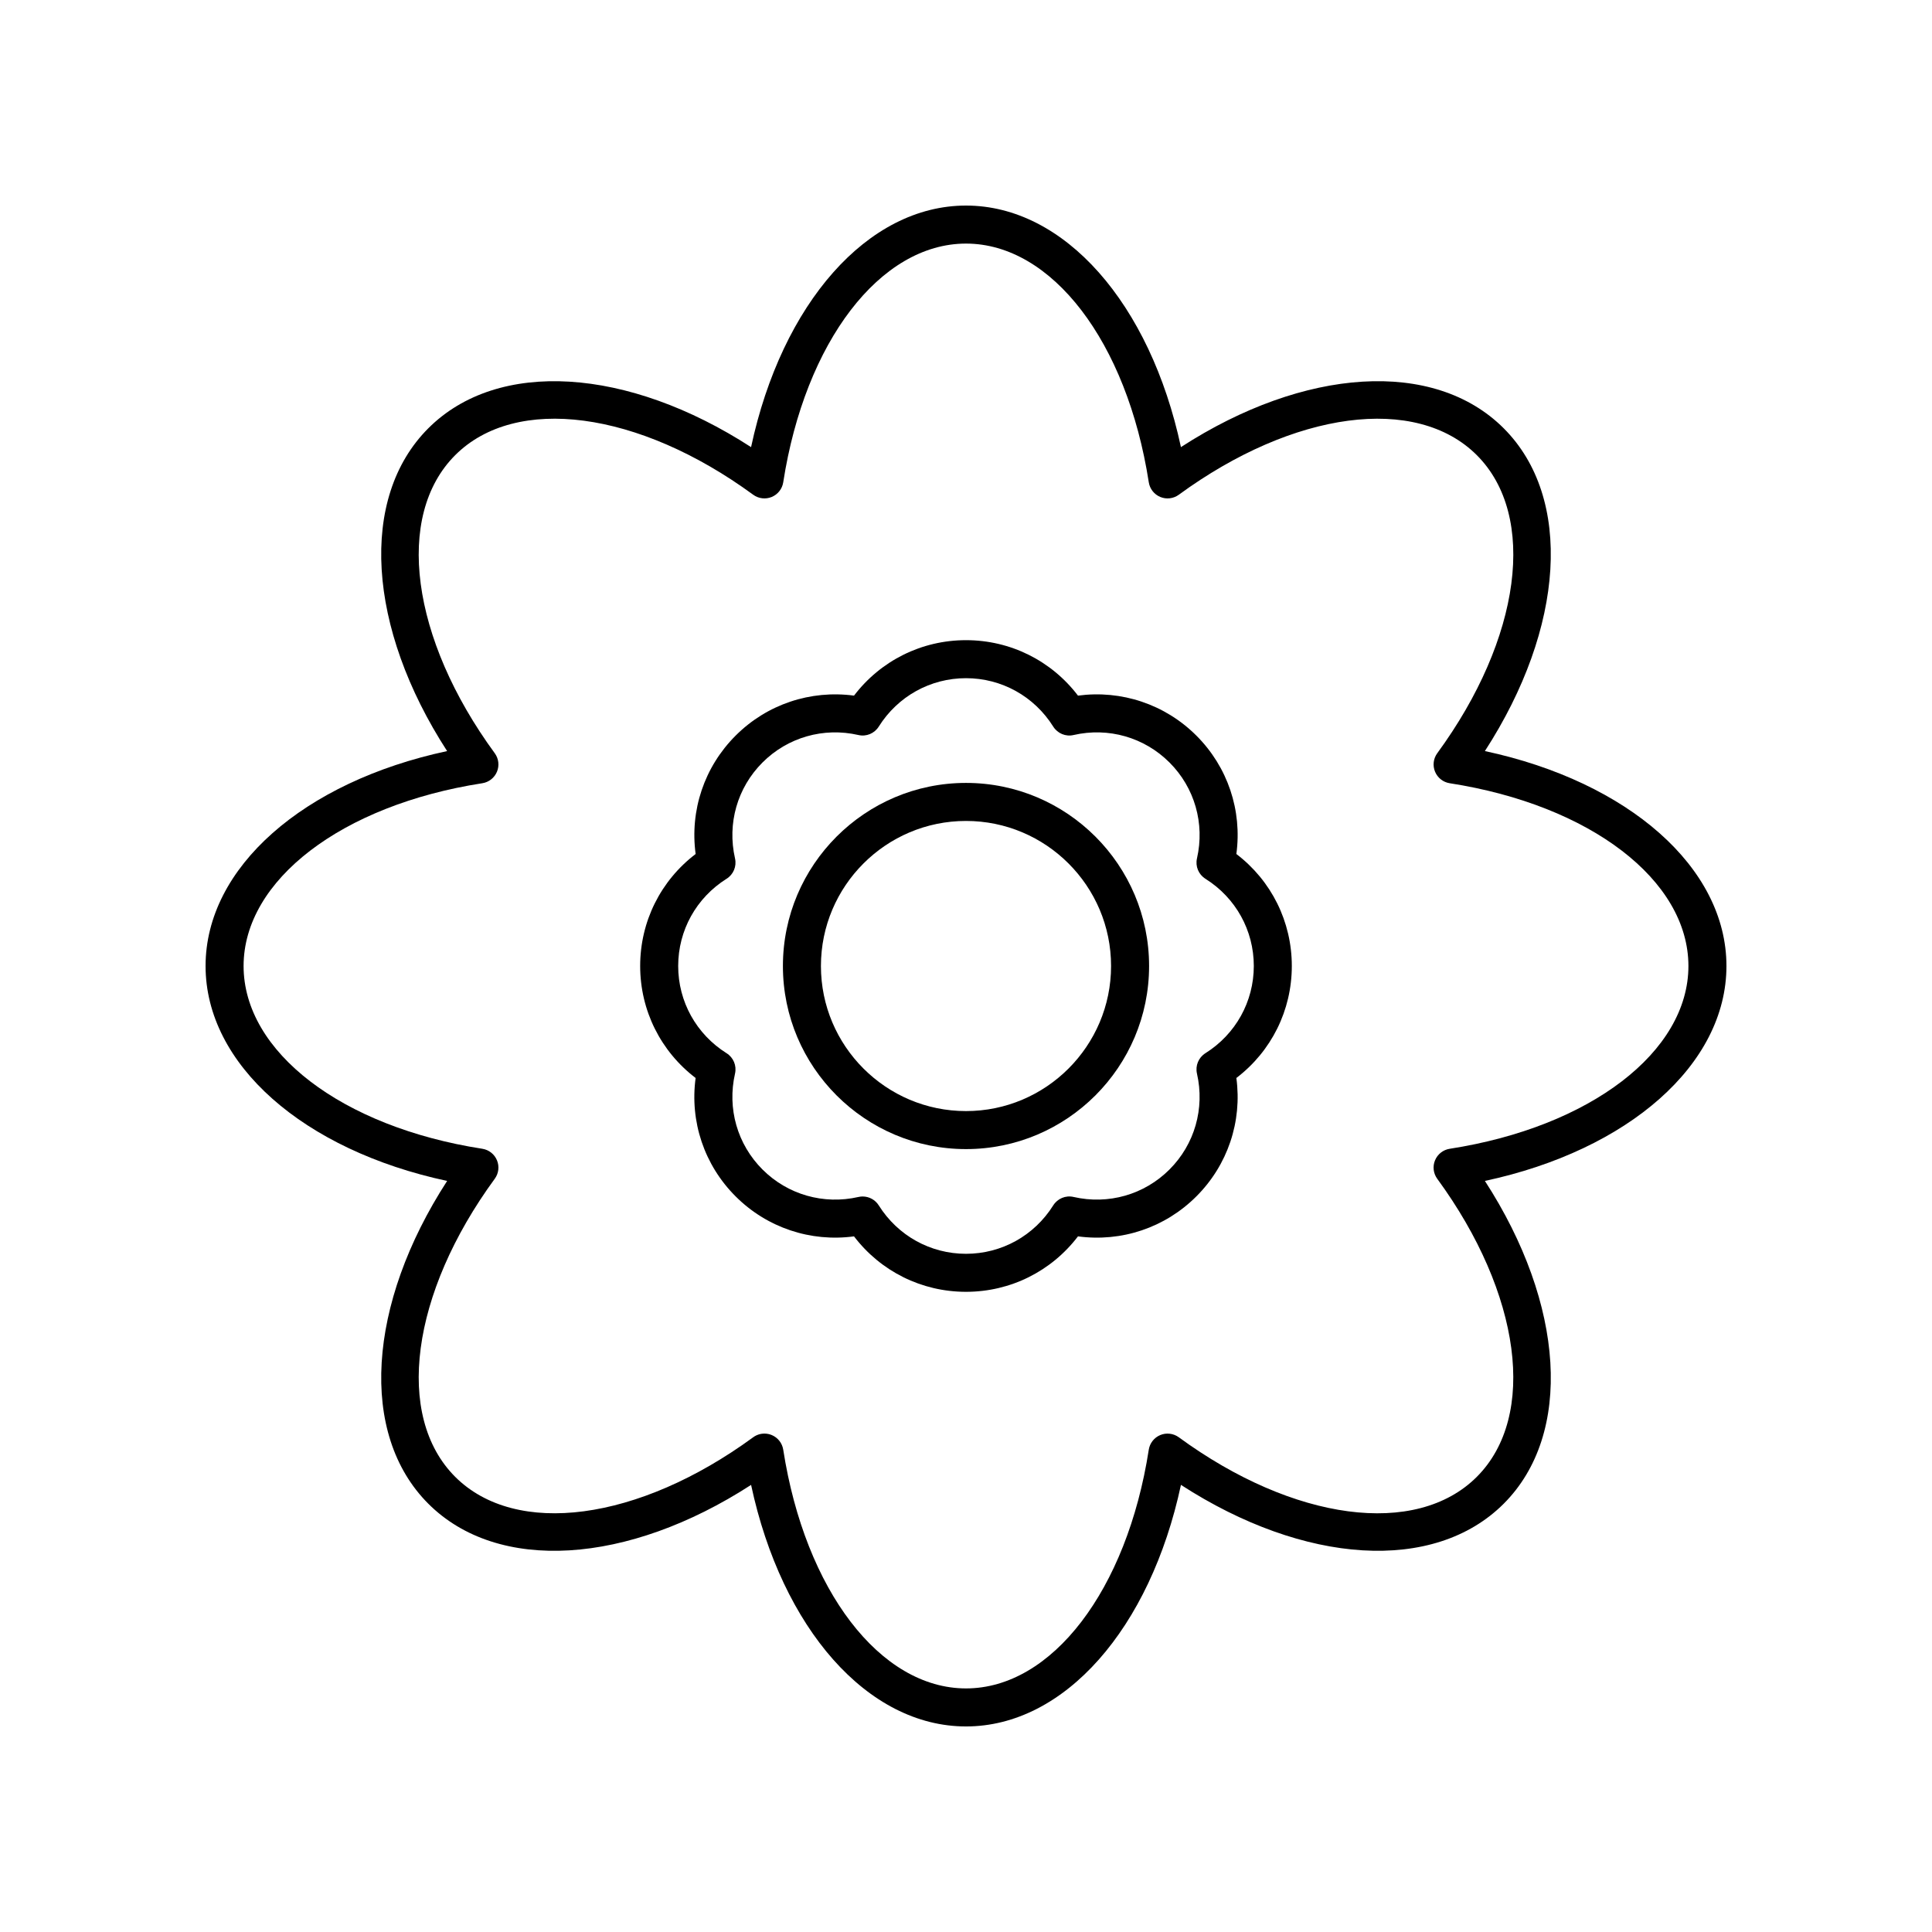
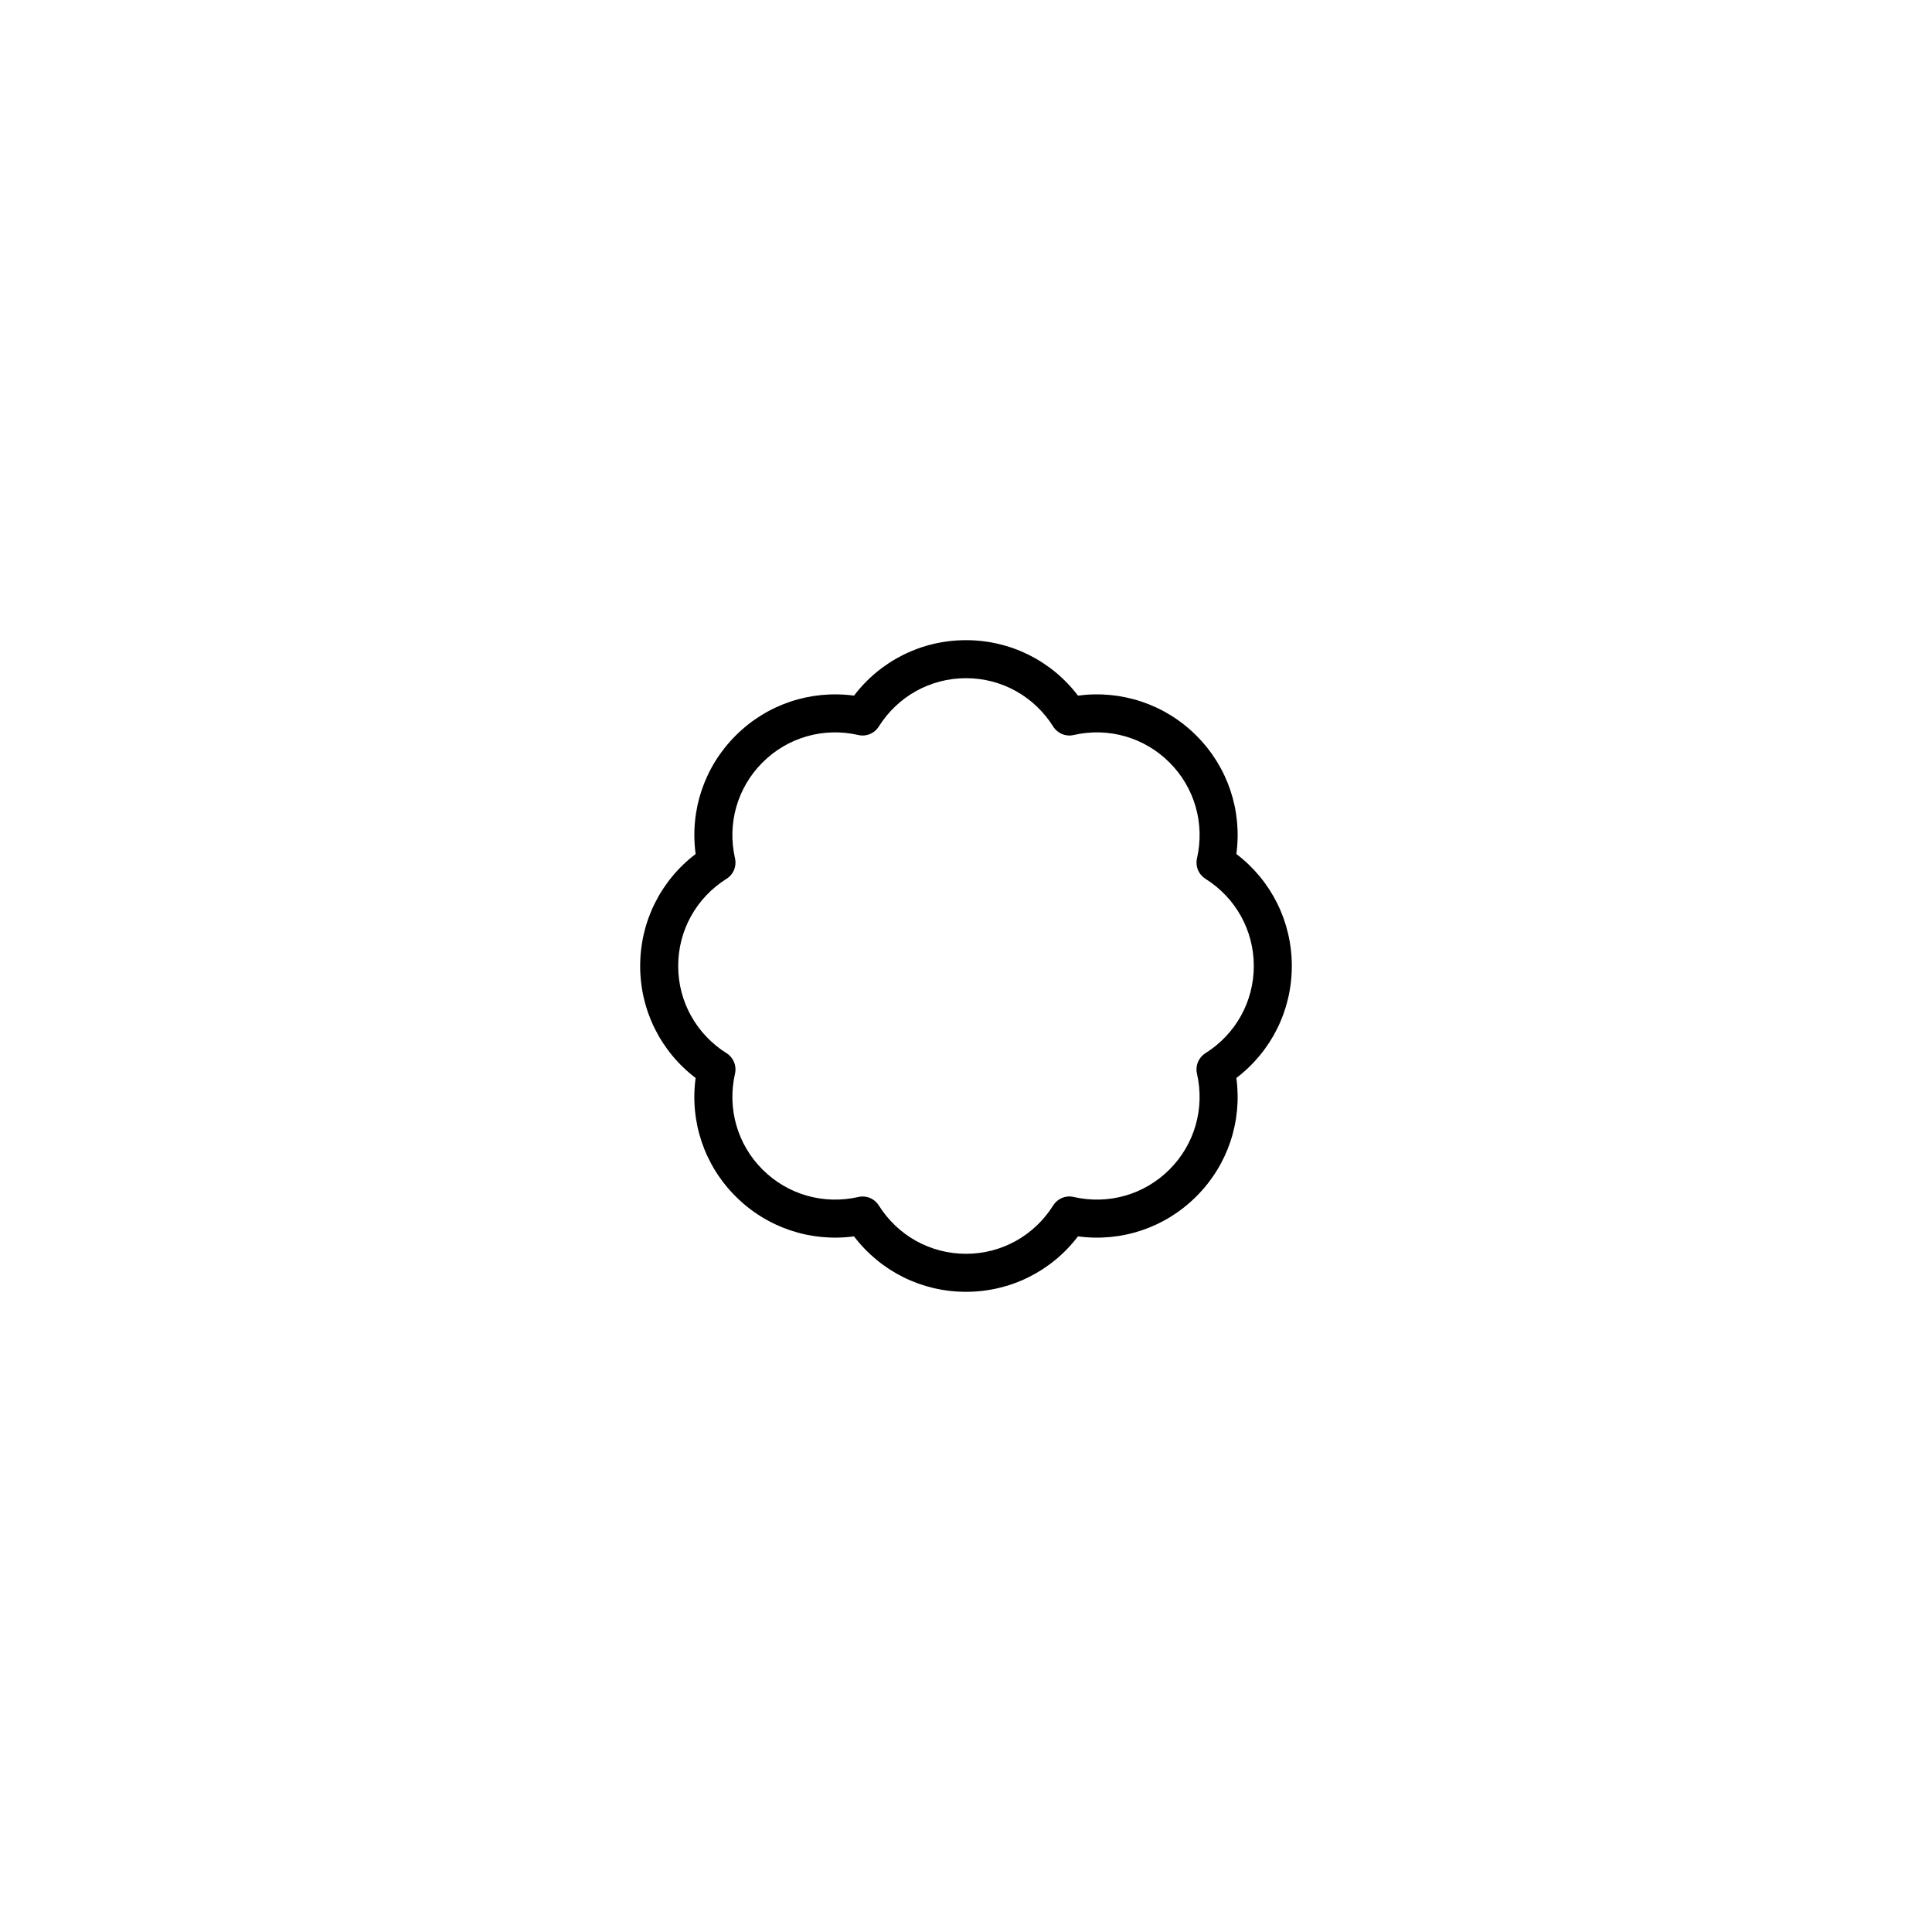
<svg xmlns="http://www.w3.org/2000/svg" fill="#000000" width="800px" height="800px" version="1.1" viewBox="144 144 512 512">
  <g>
-     <path d="m400 351.48c-26.754 0-48.52 21.766-48.52 48.52-0.004 26.758 21.762 48.523 48.52 48.523 26.754 0 48.52-21.766 48.52-48.52 0-26.758-21.766-48.523-48.52-48.523zm0 86.969c-21.199 0-38.445-17.246-38.445-38.445 0-21.203 17.242-38.445 38.445-38.445 21.199 0 38.445 17.242 38.445 38.445 0 21.199-17.246 38.445-38.445 38.445z" />
    <path d="m471.65 370.32c1.559-11.543-2.277-23.066-10.598-31.375-8.316-8.32-19.871-12.133-31.375-10.598-7.059-9.266-17.918-14.695-29.676-14.695s-22.617 5.434-29.676 14.695c-11.523-1.531-23.055 2.277-31.375 10.598-8.32 8.309-12.156 19.832-10.598 31.375-9.27 7.055-14.699 17.914-14.699 29.68 0 11.758 5.434 22.617 14.695 29.676-1.559 11.543 2.277 23.066 10.598 31.375 8.32 8.32 19.883 12.145 31.375 10.598 7.062 9.266 17.918 14.695 29.68 14.695 11.758 0 22.617-5.434 29.676-14.695 11.539 1.551 23.059-2.277 31.375-10.598 8.32-8.309 12.156-19.832 10.598-31.375 9.266-7.059 14.695-17.918 14.695-29.676 0-11.766-5.43-22.625-14.695-29.68zm-8.211 52.797c-1.812 1.137-2.707 3.301-2.231 5.387 2.109 9.25-0.609 18.754-7.281 25.422-6.668 6.676-16.188 9.391-25.422 7.281-2.082-0.492-4.25 0.418-5.387 2.231-5.047 8.035-13.688 12.832-23.117 12.832-9.434 0-18.07-4.797-23.121-12.832-0.934-1.484-2.559-2.356-4.266-2.356-0.375 0-0.746 0.039-1.121 0.129-9.234 2.106-18.754-0.613-25.422-7.281-6.672-6.668-9.391-16.172-7.281-25.422 0.477-2.086-0.418-4.25-2.231-5.387-8.031-5.051-12.832-13.691-12.832-23.121 0-9.438 4.797-18.074 12.828-23.121 1.816-1.137 2.711-3.297 2.234-5.387-2.109-9.25 0.609-18.754 7.281-25.422 6.672-6.676 16.191-9.391 25.422-7.281 2.082 0.492 4.246-0.418 5.387-2.231 5.047-8.035 13.688-12.832 23.121-12.832s18.07 4.797 23.121 12.832c1.141 1.812 3.312 2.727 5.387 2.231 9.23-2.117 18.75 0.609 25.422 7.281 6.672 6.668 9.391 16.172 7.281 25.422-0.477 2.09 0.418 4.25 2.234 5.387 8.031 5.043 12.828 13.684 12.828 23.121-0.004 9.43-4.801 18.07-12.836 23.117z" />
-     <path d="m537.51 343.04c21.16-32.68 23.43-67.098 4.988-85.539-18.445-18.449-52.859-16.168-85.539 4.988-8.152-38.07-30.883-64.012-56.957-64.012s-48.805 25.941-56.961 64.016c-32.68-21.156-67.09-23.438-85.539-4.988-18.441 18.441-16.172 52.859 4.988 85.539-38.07 8.148-64.012 30.879-64.012 56.957 0 26.074 25.941 48.805 64.016 56.961-21.16 32.68-23.43 67.098-4.988 85.539 18.449 18.445 52.859 16.168 85.539-4.988 8.148 38.066 30.879 64.012 56.957 64.012 26.074 0 48.805-25.941 56.961-64.016 32.68 21.156 67.094 23.434 85.539 4.988 18.441-18.441 16.172-52.859-4.988-85.539 38.066-8.152 64.012-30.883 64.012-56.957 0-26.078-25.945-48.809-64.016-56.961zm-9.328 105.4c-1.738 0.27-3.207 1.426-3.883 3.051s-0.453 3.484 0.59 4.906c22.254 30.422 26.562 62.902 10.484 78.98-16.082 16.082-48.566 11.766-78.98-10.484-1.426-1.043-3.293-1.258-4.906-0.59-1.625 0.676-2.781 2.144-3.051 3.883-5.785 37.246-25.699 63.262-48.434 63.262s-42.652-26.016-48.438-63.266c-0.27-1.738-1.426-3.207-3.051-3.883-0.621-0.254-1.273-0.383-1.93-0.383-1.055 0-2.098 0.328-2.977 0.973-30.422 22.25-62.891 26.562-78.98 10.484-16.078-16.078-11.77-48.562 10.484-78.98 1.043-1.422 1.266-3.281 0.59-4.906s-2.144-2.781-3.883-3.051c-37.25-5.785-63.266-25.699-63.266-48.434s26.016-42.652 63.266-48.438c1.738-0.27 3.207-1.426 3.883-3.051s0.453-3.484-0.59-4.906c-22.254-30.422-26.562-62.902-10.484-78.98 16.082-16.082 48.566-11.77 78.98 10.484 1.426 1.043 3.281 1.254 4.906 0.59 1.625-0.676 2.781-2.144 3.051-3.883 5.785-37.25 25.699-63.266 48.438-63.266 22.734 0 42.652 26.016 48.438 63.266 0.27 1.738 1.426 3.207 3.051 3.883 1.617 0.668 3.477 0.457 4.906-0.59 30.422-22.25 62.891-26.562 78.98-10.484 16.078 16.078 11.77 48.562-10.484 78.98-1.043 1.422-1.266 3.281-0.59 4.906s2.144 2.781 3.883 3.051c37.246 5.785 63.262 25.699 63.262 48.438 0 22.734-26.016 42.648-63.266 48.438z" />
  </g>
</svg>